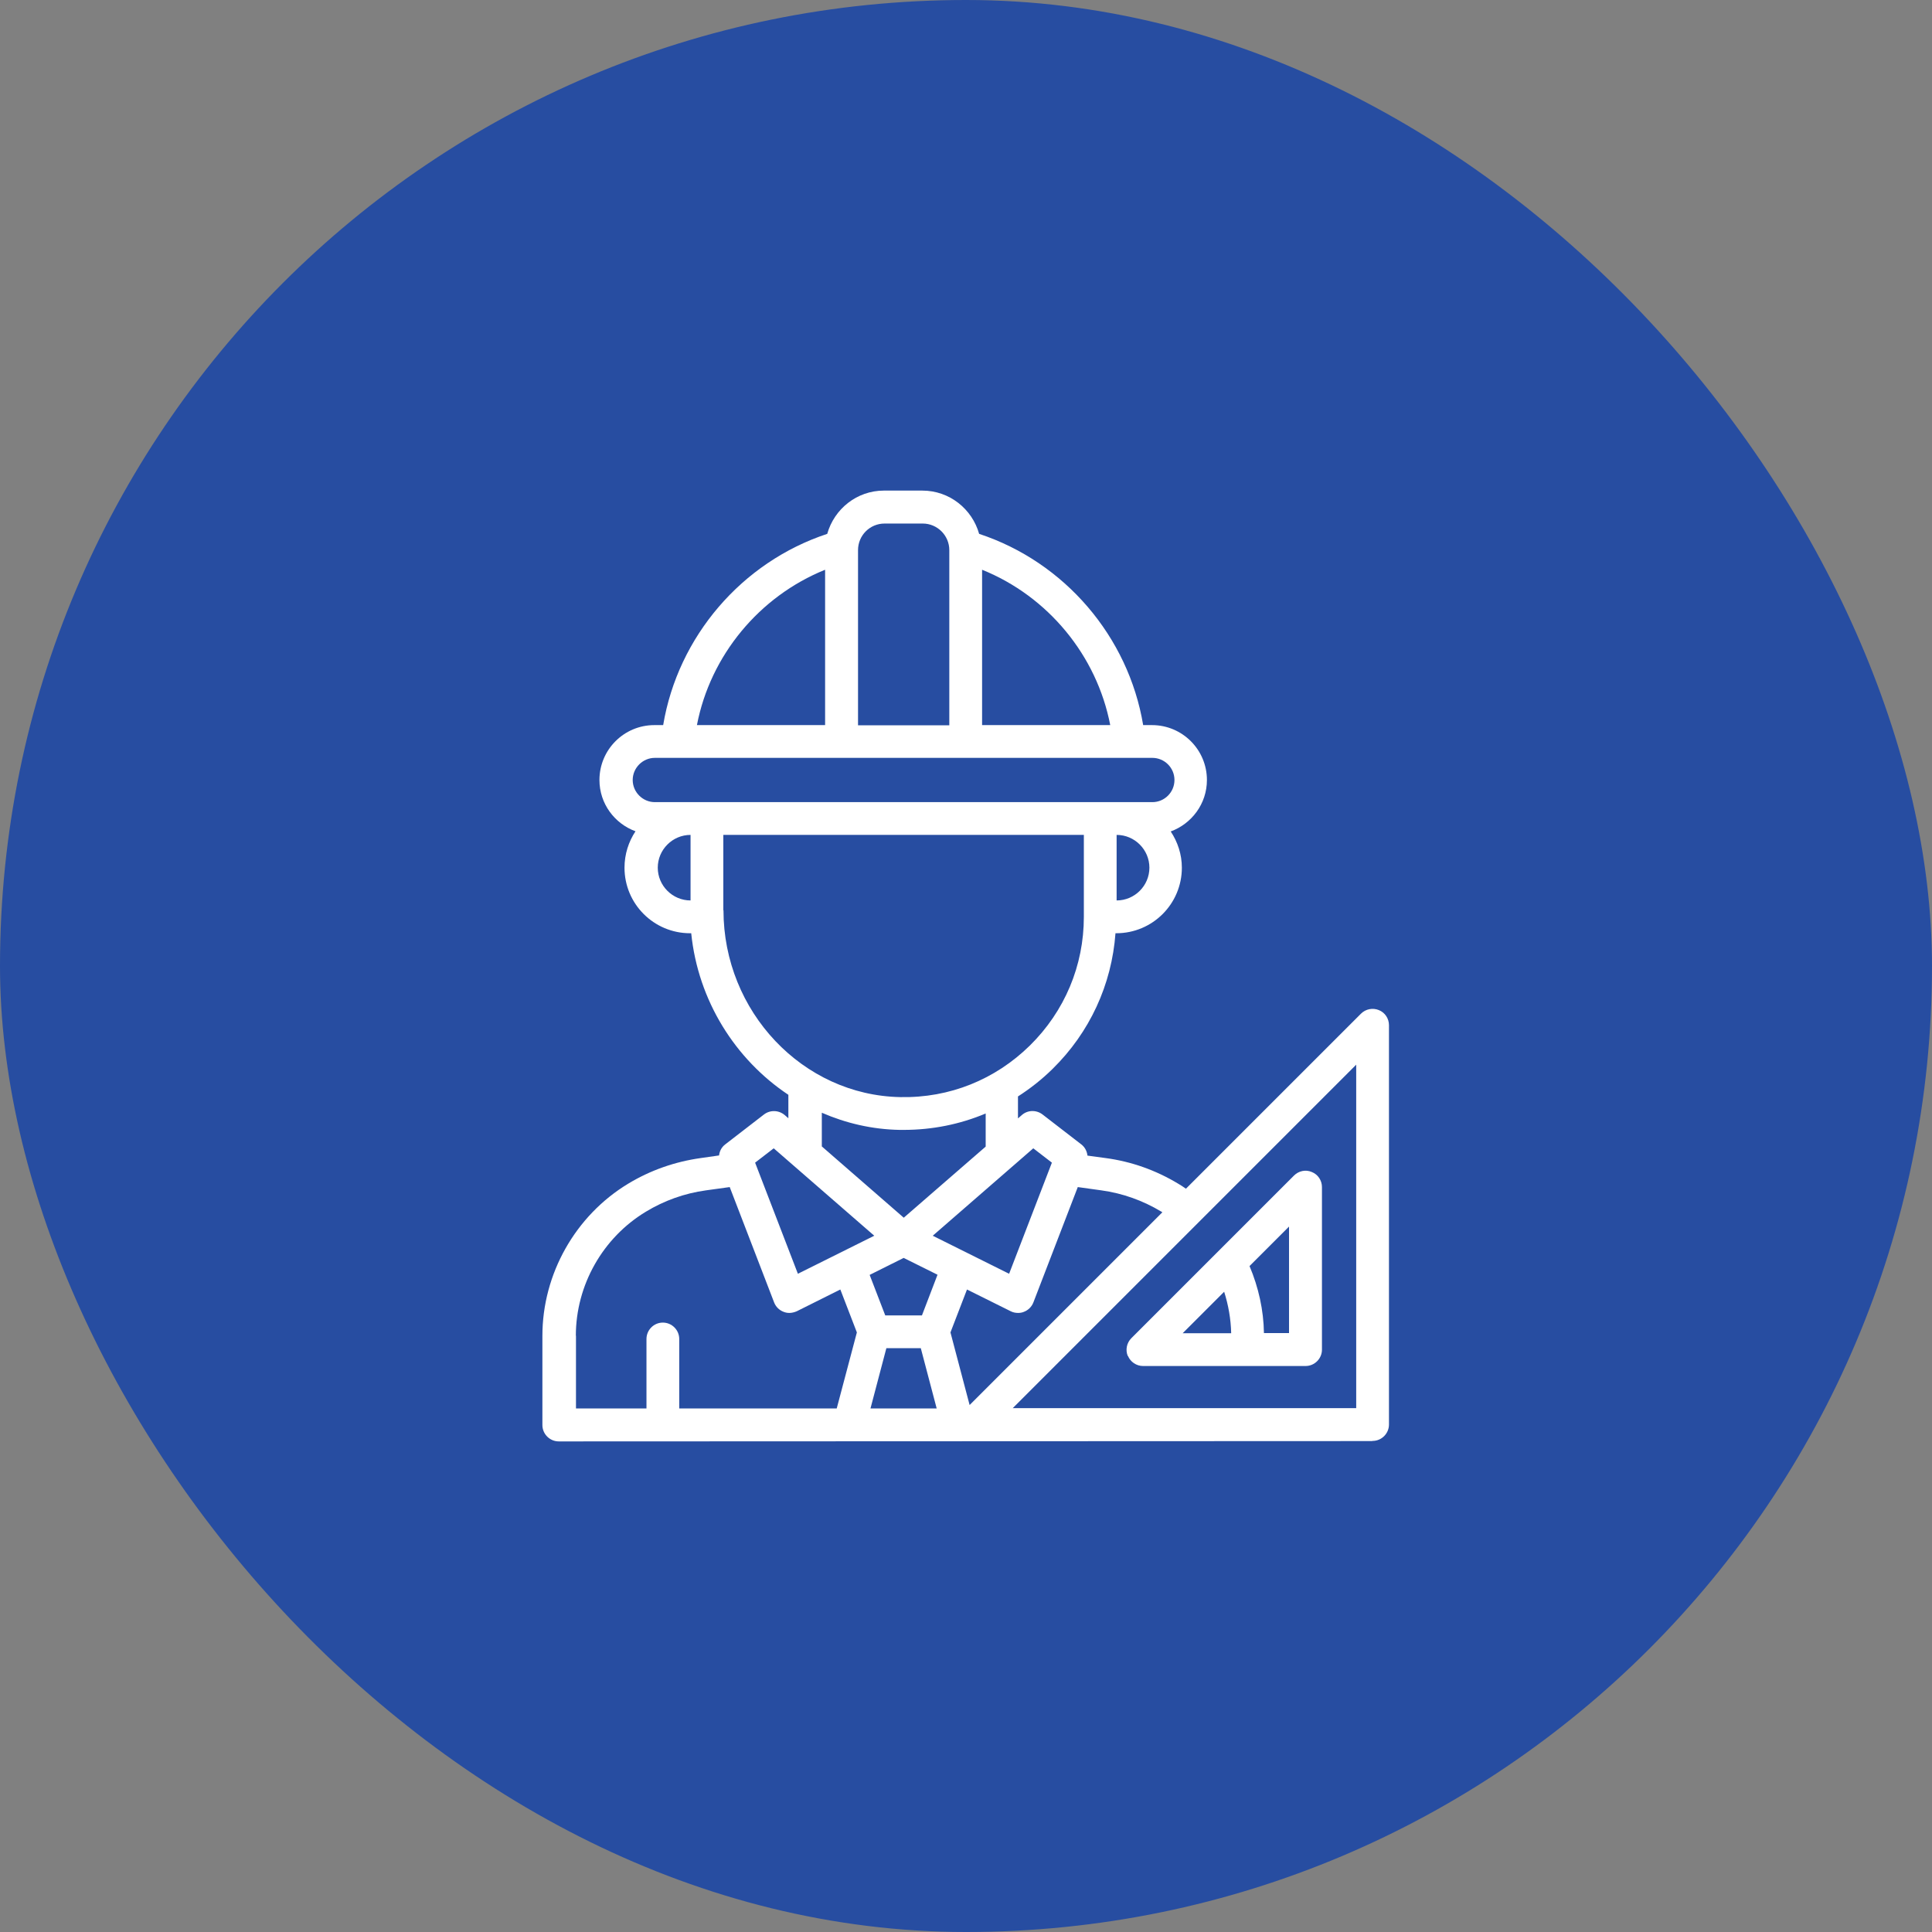
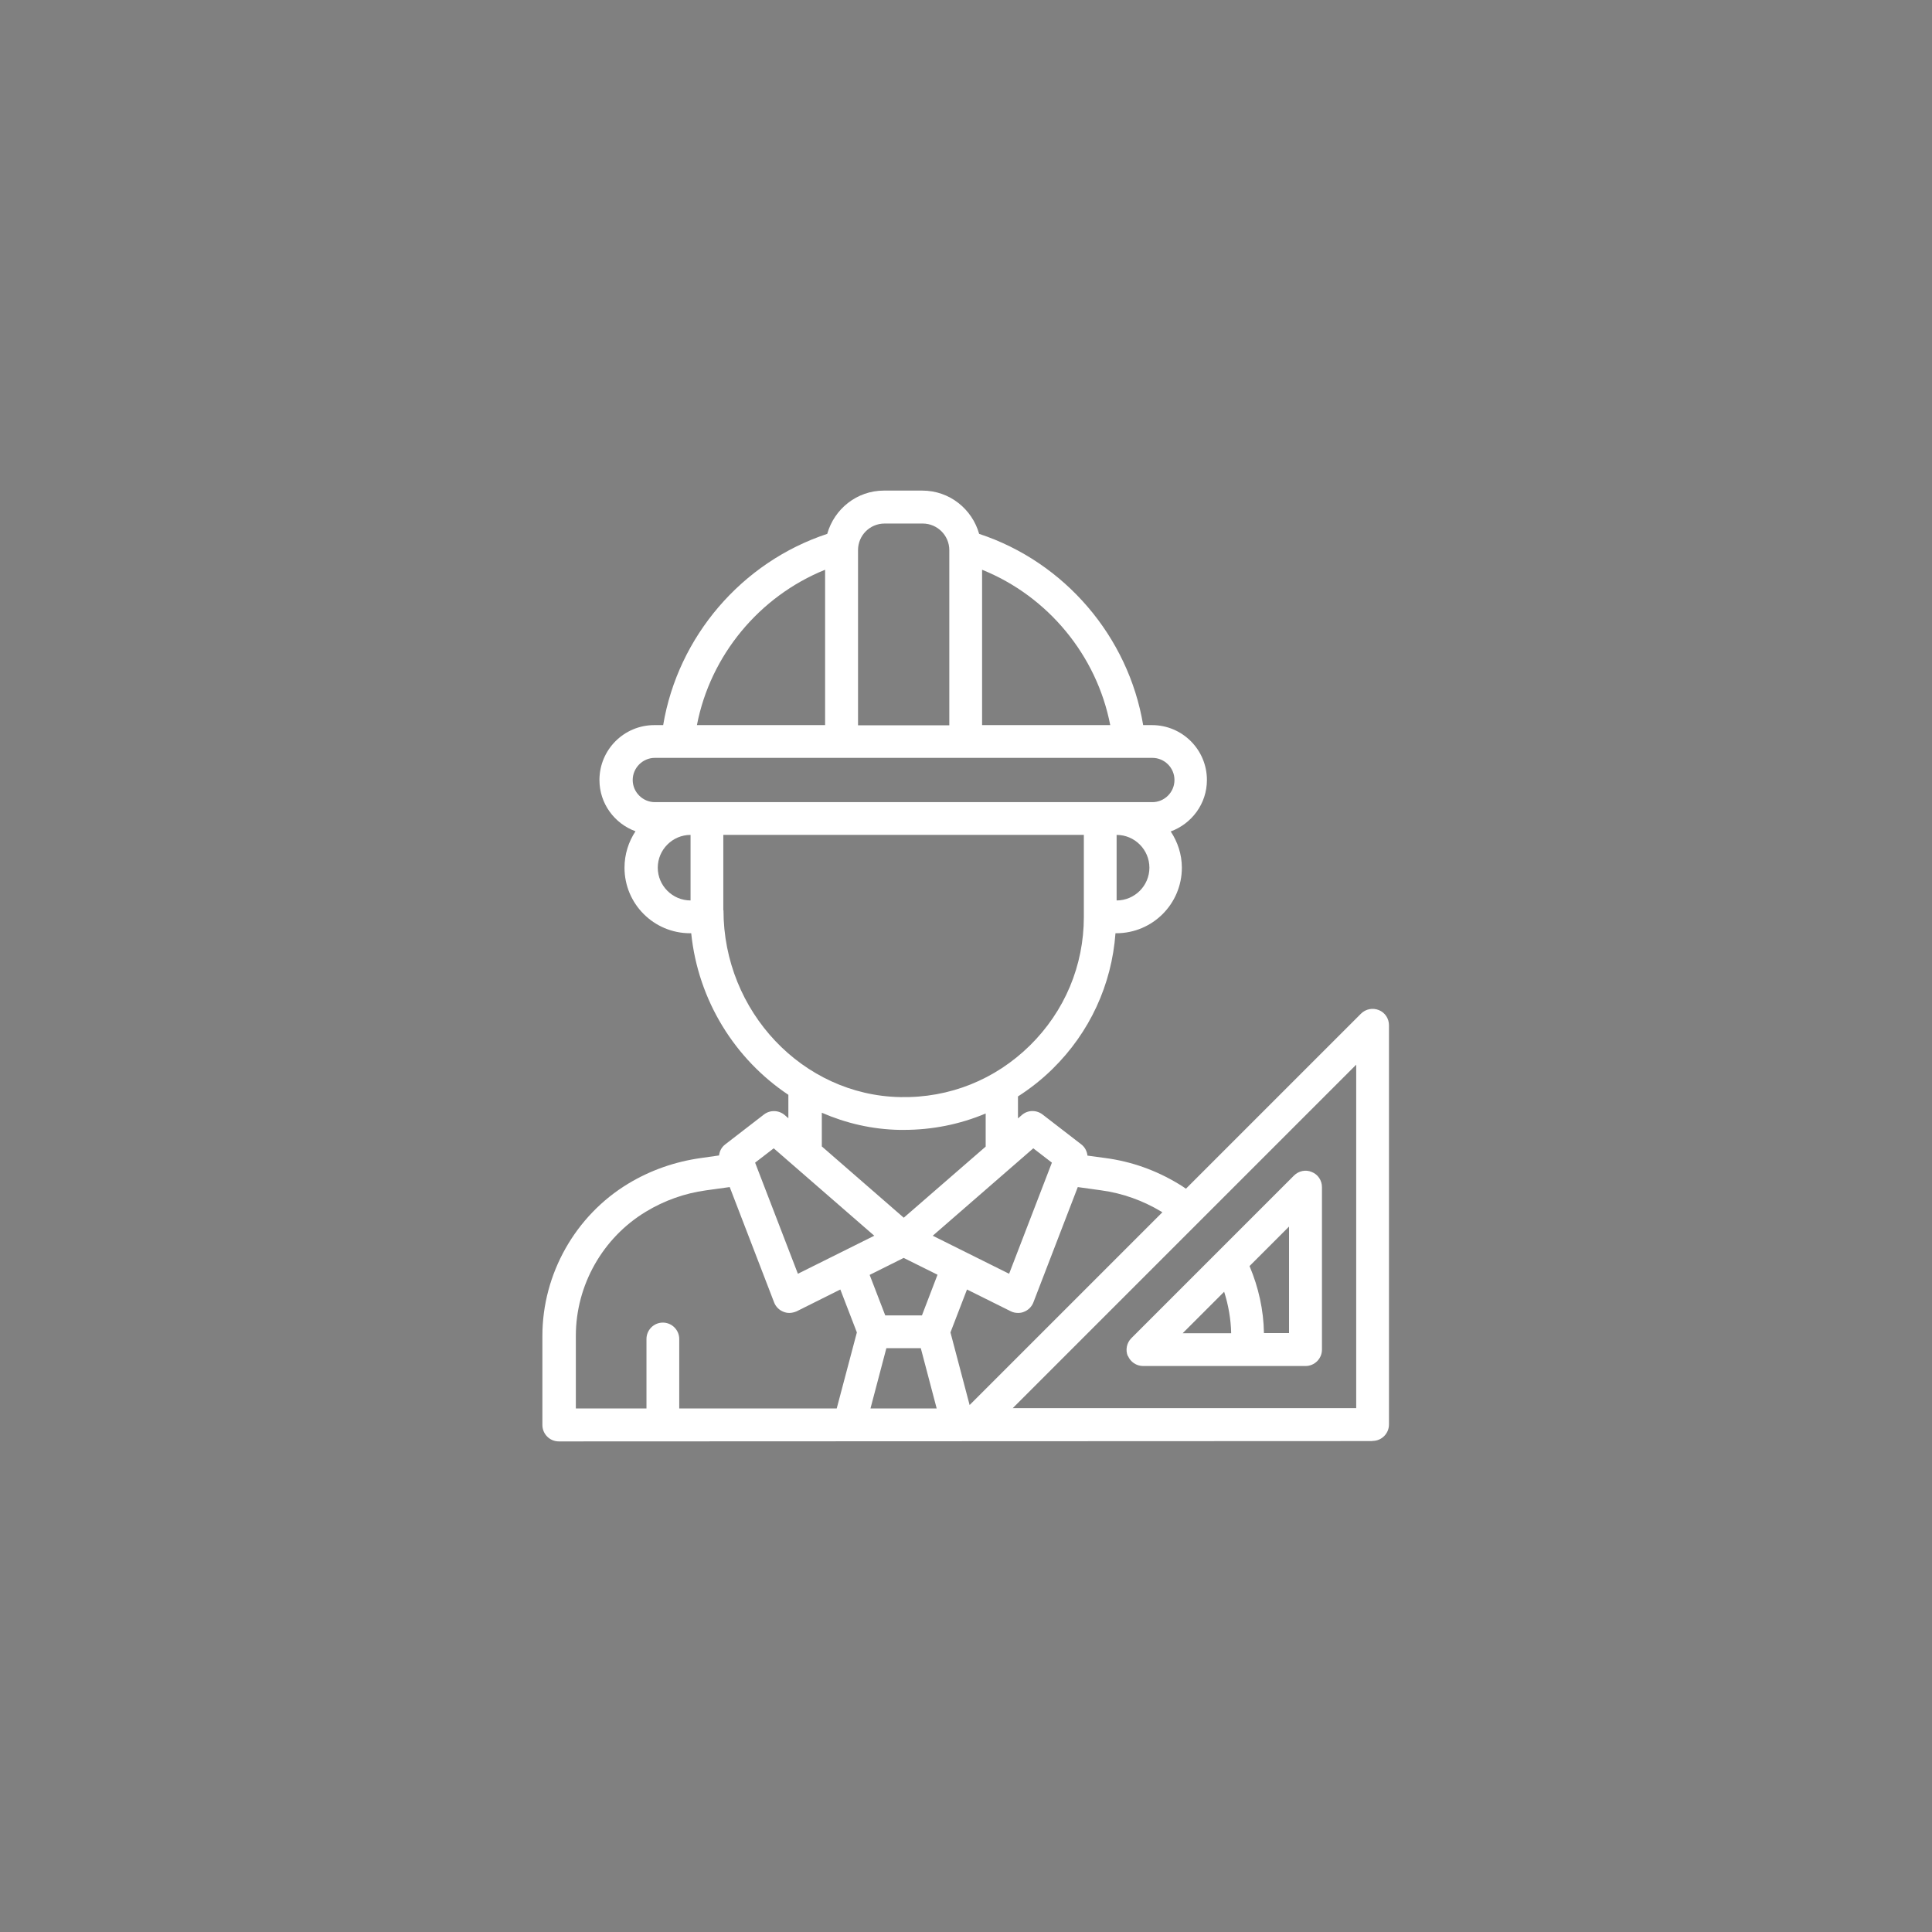
<svg xmlns="http://www.w3.org/2000/svg" width="70" height="70" viewBox="0 0 70 70" fill="none">
  <rect x="0" y="0" width="70" height="70" fill="#808080" stroke="none" />
-   <rect width="70" height="70" rx="35" fill="#274DA1" />
-   <path d="M49.732 52.207C50.058 52.207 50.325 51.94 50.325 51.613V37.144C50.325 36.906 50.183 36.686 49.957 36.597C49.738 36.508 49.482 36.556 49.31 36.728L42.969 43.069C42.874 43.004 42.779 42.938 42.684 42.885C41.876 42.398 40.992 42.084 40.059 41.959L39.401 41.87C39.383 41.715 39.311 41.567 39.181 41.466L37.774 40.38C37.548 40.207 37.233 40.213 37.02 40.403L36.883 40.522V39.726C37.328 39.441 37.75 39.109 38.136 38.729C39.484 37.405 40.279 35.677 40.416 33.813H40.446C41.758 33.813 42.821 32.75 42.821 31.438C42.821 30.951 42.666 30.5 42.417 30.125C43.177 29.846 43.729 29.122 43.729 28.261C43.729 27.163 42.838 26.272 41.74 26.272H41.419C40.885 23.066 38.575 20.364 35.476 19.343C35.221 18.44 34.401 17.775 33.416 17.775H32.026C31.046 17.775 30.227 18.44 29.972 19.343C26.878 20.364 24.563 23.066 24.028 26.272H23.708C22.609 26.272 21.719 27.163 21.719 28.261C21.719 29.116 22.265 29.84 23.025 30.119C22.776 30.494 22.627 30.951 22.627 31.438C22.627 32.75 23.69 33.813 25.002 33.813H25.044C25.293 36.259 26.641 38.385 28.564 39.667V40.516L28.434 40.403C28.22 40.219 27.905 40.207 27.68 40.38L26.273 41.466C26.142 41.567 26.071 41.709 26.053 41.864L25.388 41.959C24.456 42.09 23.571 42.398 22.764 42.885C20.846 44.043 19.652 46.157 19.652 48.401V51.631C19.652 51.958 19.919 52.225 20.246 52.225L49.708 52.213L49.732 52.207ZM42.072 43.895C42.072 43.895 42.096 43.912 42.114 43.924L35.131 50.907L34.437 48.276L35.036 46.721L36.622 47.51C36.705 47.552 36.794 47.57 36.889 47.57C36.96 47.57 37.037 47.558 37.103 47.528C37.257 47.469 37.382 47.344 37.441 47.19L39.05 43.01L39.905 43.129C40.677 43.235 41.407 43.497 42.078 43.9L42.072 43.895ZM32.739 45.575L33.968 46.186L33.404 47.659H32.074L31.509 46.192L32.745 45.575H32.739ZM32.115 48.846H33.362L33.938 51.031H31.539L32.115 48.846ZM37.441 41.608L38.112 42.125L36.562 46.151L33.795 44.773L37.435 41.608H37.441ZM40.457 32.625V30.25C41.111 30.25 41.645 30.785 41.645 31.438C41.645 32.091 41.111 32.625 40.457 32.625ZM40.226 26.272H35.583V20.643C37.969 21.605 39.739 23.748 40.226 26.272ZM32.044 18.969H33.433C33.962 18.969 34.395 19.402 34.395 19.931V26.278H31.088V19.931C31.088 19.402 31.515 18.969 32.05 18.969H32.044ZM29.895 20.643V26.272H25.251C25.738 23.743 27.514 21.605 29.895 20.643ZM23.726 27.459H41.752C42.191 27.459 42.553 27.816 42.553 28.261C42.553 28.706 42.191 29.063 41.752 29.063H23.726C23.286 29.063 22.924 28.7 22.924 28.261C22.924 27.822 23.286 27.459 23.726 27.459ZM23.832 31.438C23.832 30.785 24.367 30.25 25.02 30.25V32.625C24.367 32.625 23.832 32.091 23.832 31.438ZM26.207 32.981V30.25H39.27V33.219C39.27 34.988 38.575 36.639 37.316 37.88C36.058 39.115 34.407 39.786 32.62 39.75C29.087 39.685 26.213 36.651 26.213 32.981H26.207ZM29.77 40.314C30.643 40.694 31.593 40.92 32.596 40.938H32.745C33.778 40.938 34.781 40.736 35.713 40.344V41.543L32.745 44.12L29.776 41.537V40.308L29.77 40.314ZM28.036 41.608L31.676 44.773L28.909 46.151L27.359 42.125L28.03 41.608H28.036ZM20.864 48.395C20.864 46.566 21.837 44.844 23.405 43.9C24.07 43.497 24.806 43.235 25.578 43.129L26.439 43.01L28.048 47.19C28.107 47.344 28.232 47.469 28.386 47.528C28.458 47.558 28.529 47.57 28.6 47.57C28.689 47.57 28.784 47.546 28.867 47.51L30.447 46.721L31.046 48.276L30.316 51.031H24.61V48.514C24.61 48.187 24.343 47.92 24.016 47.92C23.69 47.92 23.423 48.187 23.423 48.514V51.031H20.869V48.395H20.864ZM49.138 51.02H36.693L49.138 38.575V51.02ZM40.867 49.125C40.956 49.345 41.176 49.493 41.413 49.493H47.303C47.63 49.493 47.897 49.226 47.897 48.9V43.01C47.897 42.772 47.755 42.553 47.529 42.464C47.309 42.368 47.054 42.422 46.882 42.594L40.992 48.484C40.819 48.656 40.772 48.912 40.861 49.131L40.867 49.125ZM46.709 48.3H45.795C45.783 47.469 45.599 46.644 45.273 45.872L46.704 44.441V48.3H46.709ZM44.352 46.798C44.507 47.285 44.596 47.789 44.608 48.306H42.85L44.358 46.798H44.352Z" fill="white" />
+   <path d="M49.732 52.207C50.058 52.207 50.325 51.94 50.325 51.613V37.144C50.325 36.906 50.183 36.686 49.957 36.597C49.738 36.508 49.482 36.556 49.31 36.728L42.969 43.069C42.874 43.004 42.779 42.938 42.684 42.885C41.876 42.398 40.992 42.084 40.059 41.959L39.401 41.87C39.383 41.715 39.311 41.567 39.181 41.466L37.774 40.38C37.548 40.207 37.233 40.213 37.02 40.403L36.883 40.522V39.726C37.328 39.441 37.75 39.109 38.136 38.729C39.484 37.405 40.279 35.677 40.416 33.813H40.446C41.758 33.813 42.821 32.75 42.821 31.438C42.821 30.951 42.666 30.5 42.417 30.125C43.177 29.846 43.729 29.122 43.729 28.261C43.729 27.163 42.838 26.272 41.74 26.272H41.419C40.885 23.066 38.575 20.364 35.476 19.343C35.221 18.44 34.401 17.775 33.416 17.775H32.026C31.046 17.775 30.227 18.44 29.972 19.343C26.878 20.364 24.563 23.066 24.028 26.272H23.708C22.609 26.272 21.719 27.163 21.719 28.261C21.719 29.116 22.265 29.84 23.025 30.119C22.776 30.494 22.627 30.951 22.627 31.438C22.627 32.75 23.69 33.813 25.002 33.813H25.044C25.293 36.259 26.641 38.385 28.564 39.667V40.516L28.434 40.403C28.22 40.219 27.905 40.207 27.68 40.38L26.273 41.466C26.142 41.567 26.071 41.709 26.053 41.864L25.388 41.959C24.456 42.09 23.571 42.398 22.764 42.885C20.846 44.043 19.652 46.157 19.652 48.401V51.631C19.652 51.958 19.919 52.225 20.246 52.225L49.708 52.213L49.732 52.207ZM42.072 43.895C42.072 43.895 42.096 43.912 42.114 43.924L35.131 50.907L34.437 48.276L35.036 46.721L36.622 47.51C36.705 47.552 36.794 47.57 36.889 47.57C36.96 47.57 37.037 47.558 37.103 47.528C37.257 47.469 37.382 47.344 37.441 47.19L39.05 43.01L39.905 43.129C40.677 43.235 41.407 43.497 42.078 43.9L42.072 43.895ZM32.739 45.575L33.968 46.186L33.404 47.659H32.074L31.509 46.192L32.745 45.575H32.739ZM32.115 48.846H33.362L33.938 51.031H31.539L32.115 48.846ZM37.441 41.608L38.112 42.125L36.562 46.151L33.795 44.773L37.435 41.608H37.441ZM40.457 32.625V30.25C41.111 30.25 41.645 30.785 41.645 31.438C41.645 32.091 41.111 32.625 40.457 32.625ZM40.226 26.272H35.583V20.643C37.969 21.605 39.739 23.748 40.226 26.272ZM32.044 18.969H33.433C33.962 18.969 34.395 19.402 34.395 19.931V26.278H31.088V19.931C31.088 19.402 31.515 18.969 32.05 18.969H32.044ZM29.895 20.643V26.272H25.251C25.738 23.743 27.514 21.605 29.895 20.643ZM23.726 27.459H41.752C42.191 27.459 42.553 27.816 42.553 28.261C42.553 28.706 42.191 29.063 41.752 29.063H23.726C23.286 29.063 22.924 28.7 22.924 28.261C22.924 27.822 23.286 27.459 23.726 27.459ZM23.832 31.438C23.832 30.785 24.367 30.25 25.02 30.25V32.625C24.367 32.625 23.832 32.091 23.832 31.438ZM26.207 32.981V30.25H39.27V33.219C39.27 34.988 38.575 36.639 37.316 37.88C36.058 39.115 34.407 39.786 32.62 39.75C29.087 39.685 26.213 36.651 26.213 32.981H26.207ZM29.77 40.314C30.643 40.694 31.593 40.92 32.596 40.938H32.745C33.778 40.938 34.781 40.736 35.713 40.344V41.543L32.745 44.12L29.776 41.537V40.308L29.77 40.314ZM28.036 41.608L31.676 44.773L28.909 46.151L27.359 42.125L28.03 41.608H28.036ZM20.864 48.395C20.864 46.566 21.837 44.844 23.405 43.9C24.07 43.497 24.806 43.235 25.578 43.129L26.439 43.01L28.048 47.19C28.107 47.344 28.232 47.469 28.386 47.528C28.458 47.558 28.529 47.57 28.6 47.57C28.689 47.57 28.784 47.546 28.867 47.51L30.447 46.721L31.046 48.276L30.316 51.031H24.61V48.514C24.61 48.187 24.343 47.92 24.016 47.92C23.69 47.92 23.423 48.187 23.423 48.514V51.031H20.869H20.864ZM49.138 51.02H36.693L49.138 38.575V51.02ZM40.867 49.125C40.956 49.345 41.176 49.493 41.413 49.493H47.303C47.63 49.493 47.897 49.226 47.897 48.9V43.01C47.897 42.772 47.755 42.553 47.529 42.464C47.309 42.368 47.054 42.422 46.882 42.594L40.992 48.484C40.819 48.656 40.772 48.912 40.861 49.131L40.867 49.125ZM46.709 48.3H45.795C45.783 47.469 45.599 46.644 45.273 45.872L46.704 44.441V48.3H46.709ZM44.352 46.798C44.507 47.285 44.596 47.789 44.608 48.306H42.85L44.358 46.798H44.352Z" fill="white" />
</svg>